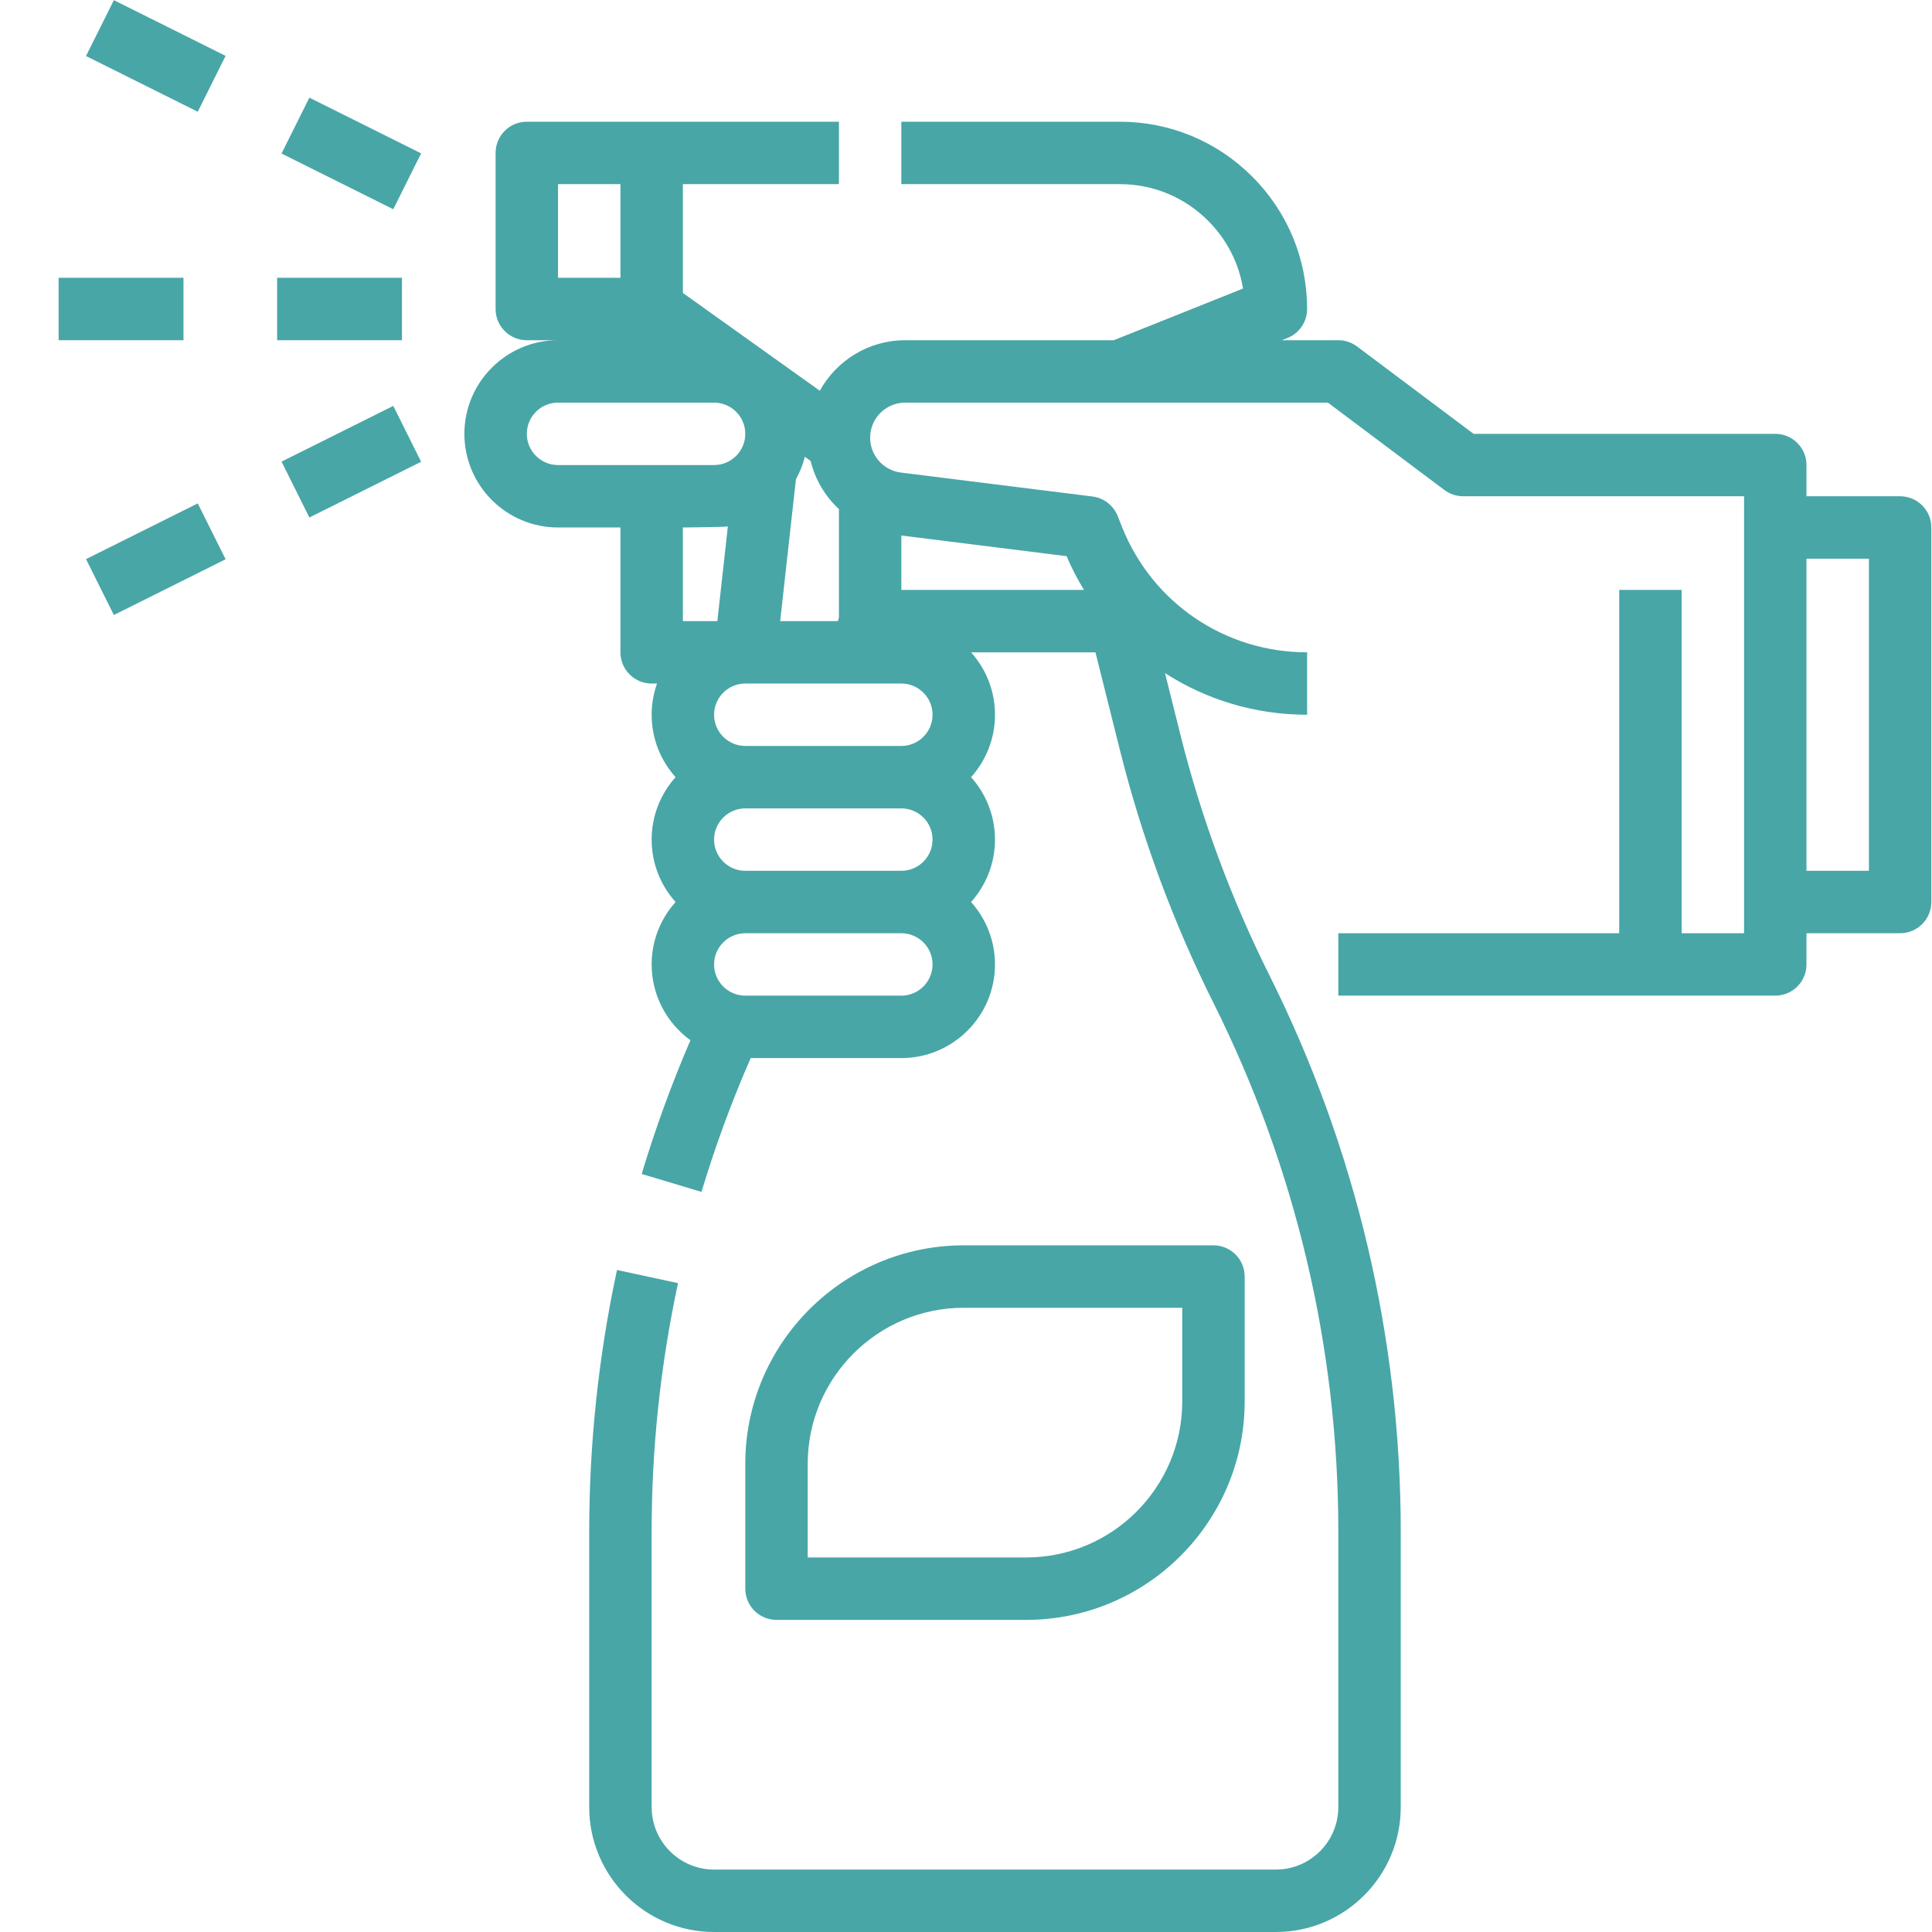
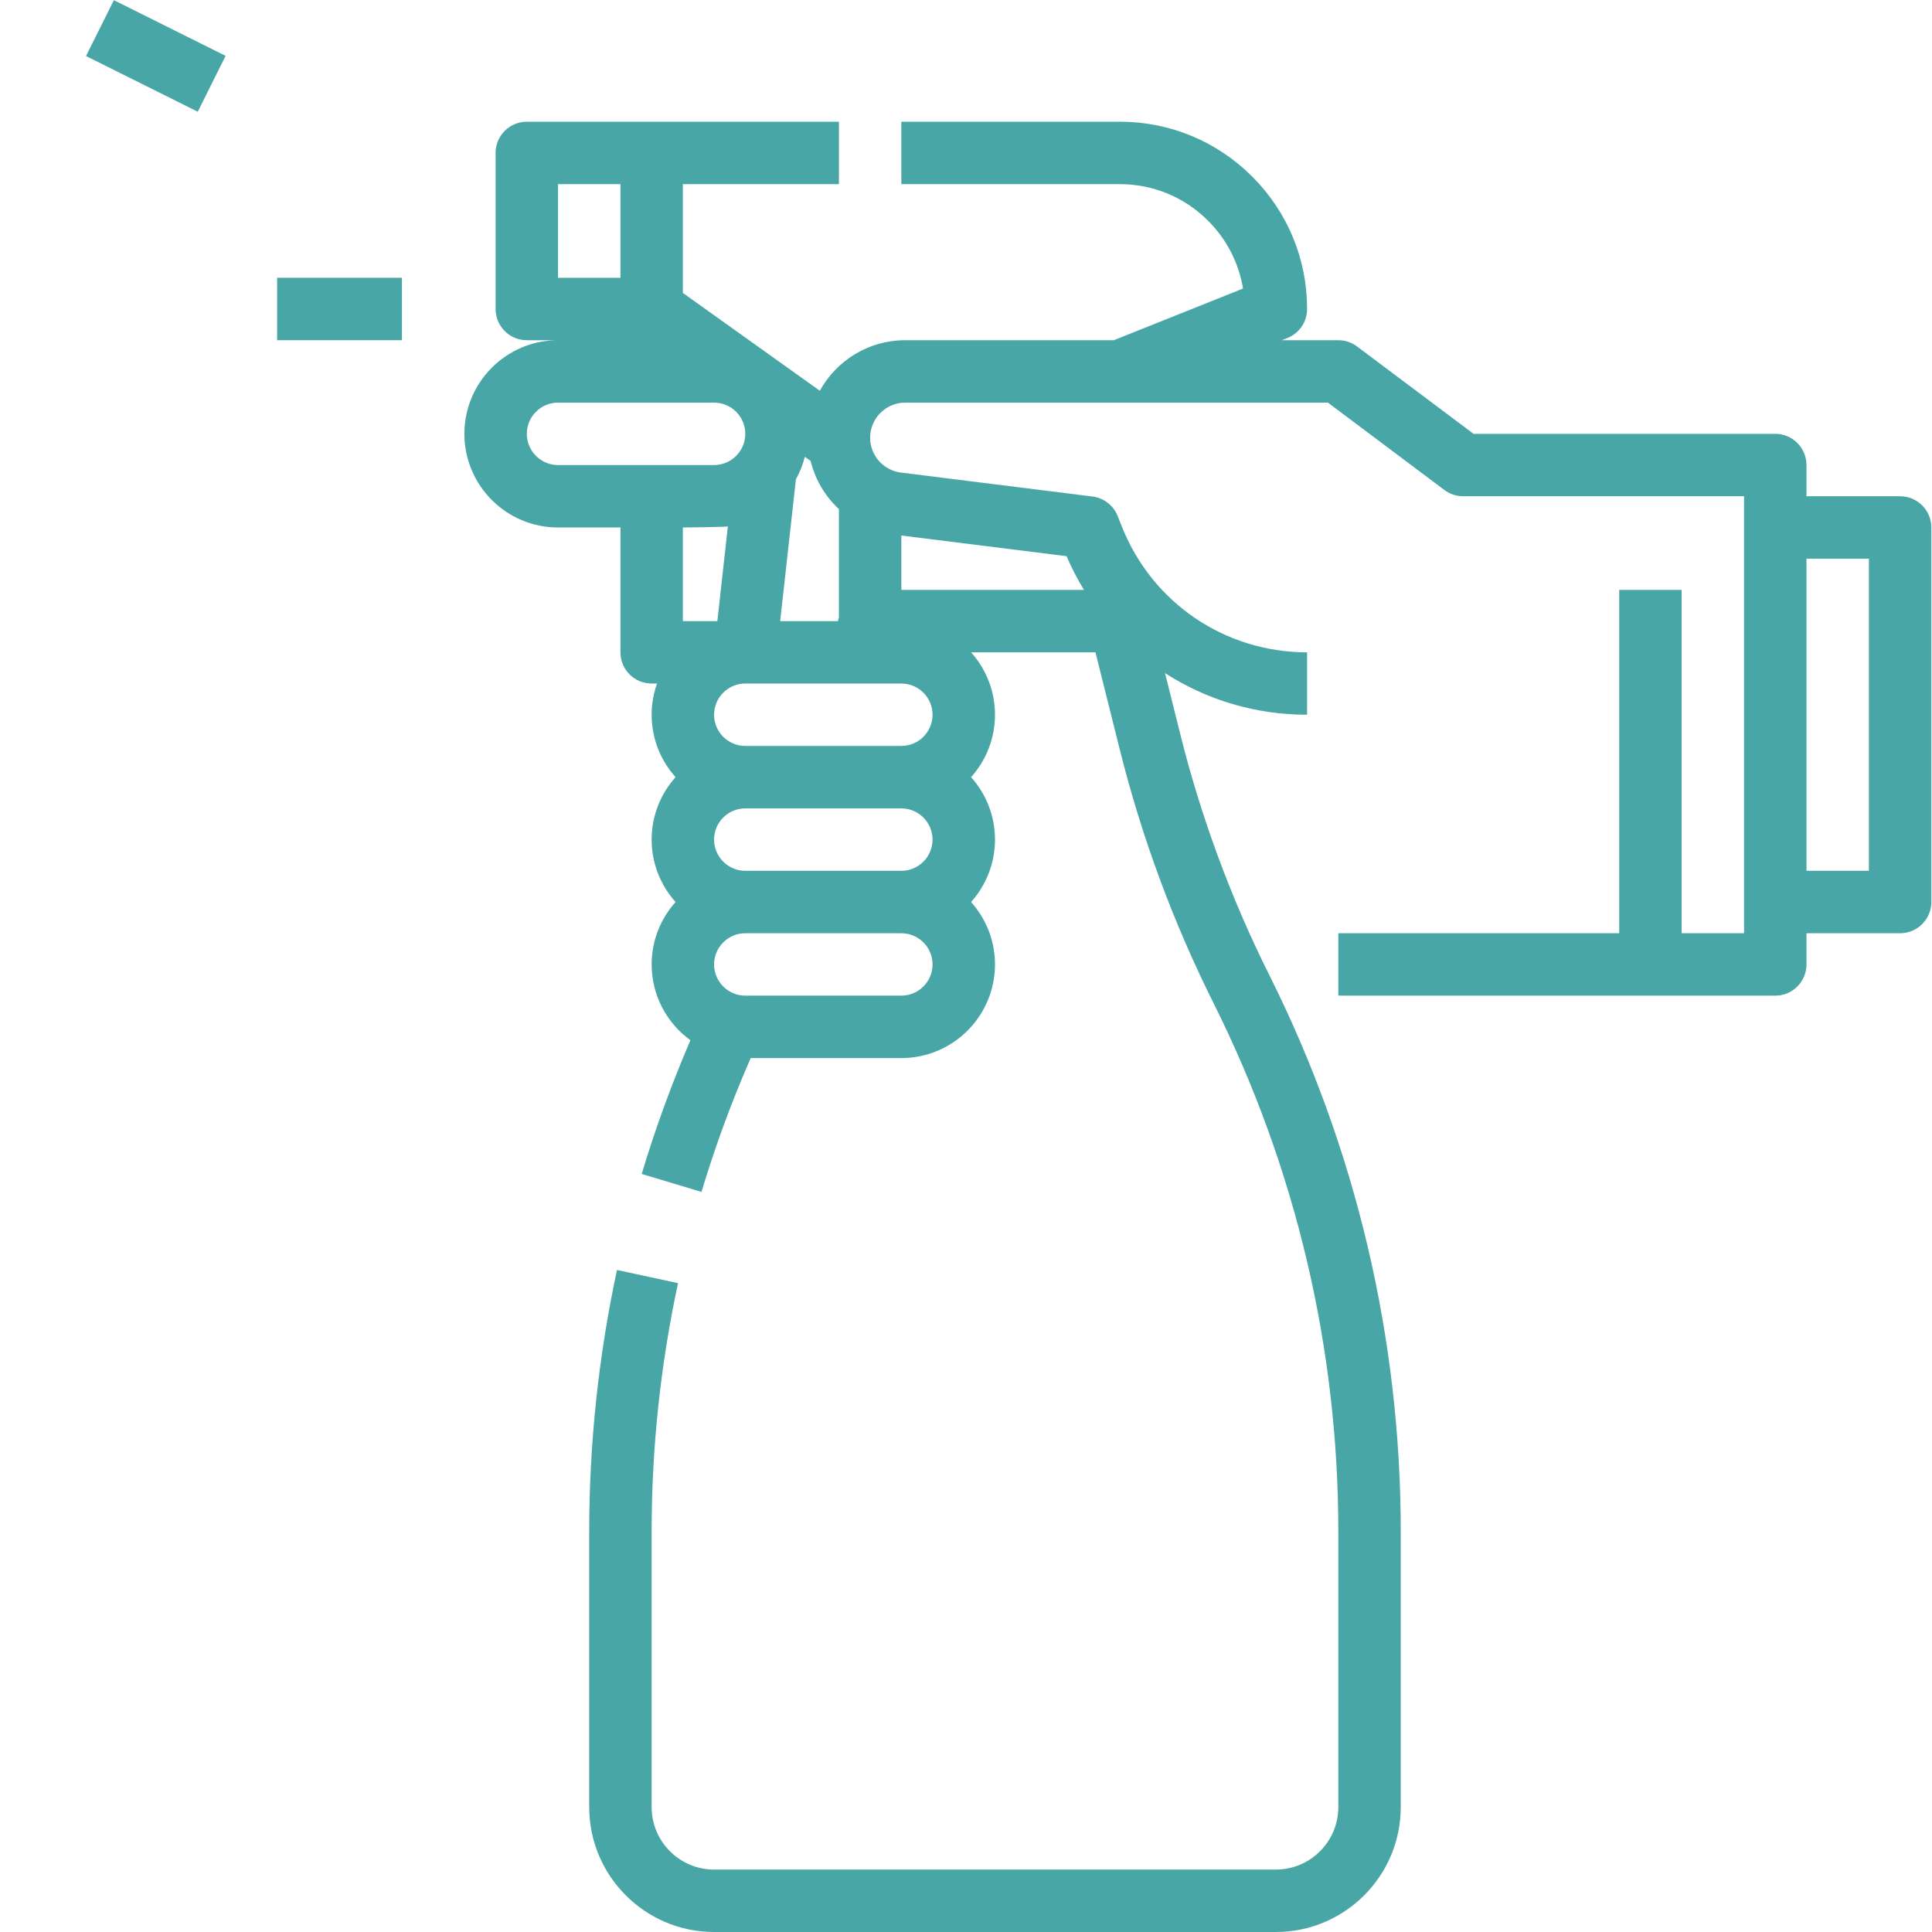
<svg xmlns="http://www.w3.org/2000/svg" width="500" zoomAndPan="magnify" viewBox="0 0 375 375" height="500" preserveAspectRatio="xMidYMid meet" version="1.0">
  <defs>
    <clipPath id="9343f4c717">
      <path d="M 11.25 53 L 36 53 L 36 67 L 11.25 67 Z M 11.25 53" clip-rule="nonzero" />
    </clipPath>
  </defs>
  <path fill="#48a6a7" d="M 362.754 169.023 L 350.637 169.023 L 350.637 108.441 L 362.754 108.441 Z M 210.398 114.5 L 174.949 114.5 L 174.949 103.945 L 207.02 107.953 C 208 110.238 209.129 112.422 210.398 114.5 Z M 174.949 193.254 L 144.66 193.254 C 141.32 193.254 138.602 190.535 138.602 187.195 C 138.602 183.855 141.32 181.141 144.66 181.141 L 174.949 181.141 C 178.289 181.141 181.008 183.855 181.008 187.195 C 181.008 190.535 178.289 193.254 174.949 193.254 Z M 181.008 162.965 C 181.008 166.305 178.289 169.023 174.949 169.023 L 144.66 169.023 C 141.32 169.023 138.602 166.305 138.602 162.965 C 138.602 159.625 141.32 156.906 144.66 156.906 L 174.949 156.906 C 178.289 156.906 181.008 159.625 181.008 162.965 Z M 174.949 132.672 C 178.289 132.672 181.008 135.391 181.008 138.73 C 181.008 142.07 178.289 144.789 174.949 144.789 L 144.66 144.789 C 141.32 144.789 138.602 142.07 138.602 138.73 C 138.602 135.391 141.32 132.672 144.66 132.672 Z M 141.277 102.184 L 139.238 120.559 L 132.543 120.559 L 132.543 102.383 C 132.543 102.383 140.406 102.316 141.277 102.184 Z M 102.254 84.207 C 102.254 80.867 104.973 78.148 108.312 78.148 L 138.602 78.148 C 141.941 78.148 144.66 80.867 144.66 84.207 C 144.66 87.547 141.941 90.266 138.602 90.266 L 108.312 90.266 C 104.973 90.266 102.254 87.547 102.254 84.207 Z M 108.312 35.742 L 120.426 35.742 L 120.426 53.918 L 108.312 53.918 Z M 154.488 93.02 C 155.242 91.664 155.832 90.203 156.223 88.66 L 157.336 89.457 C 158.227 93.09 160.16 96.332 162.836 98.82 L 162.836 119.812 L 162.648 120.559 L 151.43 120.559 Z M 368.812 96.324 L 350.637 96.324 L 350.637 90.266 C 350.637 86.922 347.926 84.207 344.578 84.207 L 286.02 84.207 L 263.398 67.246 C 262.352 66.461 261.074 66.035 259.766 66.035 L 248.812 66.035 L 249.898 65.602 C 252.199 64.684 253.707 62.453 253.707 59.977 C 253.707 50.27 249.922 41.145 243.059 34.277 C 236.188 27.41 227.062 23.625 217.359 23.625 L 174.949 23.625 L 174.949 35.742 L 217.359 35.742 C 223.828 35.742 229.91 38.262 234.488 42.844 C 238.117 46.473 240.453 51.043 241.27 56.004 L 216.191 66.035 L 175.703 66.035 C 168.574 66.035 162.348 70 159.125 75.844 L 132.543 56.859 L 132.543 35.742 L 162.836 35.742 L 162.836 23.625 L 102.254 23.625 C 98.906 23.625 96.195 26.34 96.195 29.684 L 96.195 59.977 C 96.195 63.32 98.906 66.035 102.254 66.035 L 108.312 66.035 C 98.289 66.035 90.137 74.188 90.137 84.207 C 90.137 94.23 98.289 102.383 108.312 102.383 L 120.426 102.383 L 120.426 126.617 C 120.426 129.961 123.141 132.672 126.484 132.672 L 127.527 132.672 C 126.855 134.57 126.484 136.609 126.484 138.73 C 126.484 143.387 128.242 147.629 131.129 150.848 C 128.242 154.066 126.484 158.312 126.484 162.965 C 126.484 167.617 128.242 171.863 131.129 175.082 C 128.242 178.301 126.484 182.547 126.484 187.195 C 126.484 193.242 129.457 198.605 134.012 201.91 C 130.371 210.367 127.195 219.07 124.555 227.863 L 136.156 231.348 C 138.805 222.539 142.012 213.816 145.711 205.371 L 174.949 205.371 C 184.973 205.371 193.125 197.219 193.125 187.195 C 193.125 182.547 191.367 178.301 188.484 175.082 C 191.367 171.863 193.125 167.617 193.125 162.965 C 193.125 158.312 191.367 154.066 188.484 150.848 C 191.367 147.629 193.125 143.387 193.125 138.73 C 193.125 134.082 191.367 129.832 188.484 126.617 L 212.629 126.617 L 217.344 145.465 C 221.598 162.504 227.742 179.105 235.598 194.805 C 243.504 210.633 249.578 227.387 253.641 244.598 C 257.707 261.793 259.766 279.492 259.766 297.199 L 259.766 350.766 C 259.766 357.445 254.328 362.883 247.648 362.883 L 138.602 362.883 C 131.922 362.883 126.484 357.445 126.484 350.766 L 126.484 297.199 C 126.484 281.043 128.207 264.844 131.605 249.055 L 119.758 246.504 C 116.184 263.133 114.367 280.188 114.367 297.199 L 114.367 350.766 C 114.367 364.129 125.238 375 138.602 375 L 247.648 375 C 261.012 375 271.883 364.129 271.883 350.766 L 271.883 297.199 C 271.883 278.555 269.711 259.922 265.434 241.812 C 261.156 223.691 254.762 206.051 246.434 189.387 C 238.973 174.473 233.141 158.707 229.094 142.523 L 226.125 130.645 C 234.145 135.82 243.648 138.73 253.707 138.73 L 253.707 126.617 C 237.797 126.617 223.699 117.07 217.789 102.301 L 216.926 100.133 C 216.105 98.086 214.238 96.645 212.051 96.371 L 174.859 91.723 C 171.457 91.297 168.891 88.391 168.891 84.961 C 168.891 81.207 171.949 78.148 175.703 78.148 L 257.746 78.148 L 280.363 95.113 C 281.41 95.898 282.688 96.324 283.996 96.324 L 338.52 96.324 L 338.52 181.141 L 326.406 181.141 L 326.406 114.5 L 314.289 114.5 L 314.289 181.141 L 259.766 181.141 L 259.766 193.254 L 344.578 193.254 C 347.926 193.254 350.637 190.543 350.637 187.195 L 350.637 181.141 L 368.812 181.141 C 372.156 181.141 374.871 178.426 374.871 175.082 L 374.871 102.383 C 374.871 99.039 372.156 96.324 368.812 96.324" fill-opacity="1" fill-rule="nonzero" />
  <path fill="#48a6a7" d="M 78.02 53.918 L 53.789 53.918 L 53.789 66.035 L 78.02 66.035 L 78.02 53.918" fill-opacity="1" fill-rule="nonzero" />
  <g clip-path="url(#9343f4c717)">
-     <path fill="#48a6a7" d="M 35.613 53.918 L 11.379 53.918 L 11.379 66.035 L 35.613 66.035 L 35.613 53.918" fill-opacity="1" fill-rule="nonzero" />
-   </g>
-   <path fill="#48a6a7" d="M 54.645 29.801 L 76.332 40.613 L 81.738 29.77 L 60.051 18.957 L 54.645 29.801" fill-opacity="1" fill-rule="nonzero" />
+     </g>
  <path fill="#48a6a7" d="M 16.695 10.875 L 38.383 21.688 L 43.789 10.844 L 22.102 0.031 L 16.695 10.875" fill-opacity="1" fill-rule="nonzero" />
-   <path fill="#48a6a7" d="M 54.645 89.602 L 60.051 100.445 L 81.738 89.629 L 76.332 78.785 L 54.645 89.602" fill-opacity="1" fill-rule="nonzero" />
-   <path fill="#48a6a7" d="M 16.695 108.527 L 22.102 119.371 L 43.789 108.555 L 38.383 97.711 L 16.695 108.527" fill-opacity="1" fill-rule="nonzero" />
-   <path fill="#48a6a7" d="M 156.777 284.129 C 156.777 267.426 170.367 253.836 187.066 253.836 L 229.473 253.836 L 229.473 272.012 C 229.473 288.711 215.883 302.301 199.184 302.301 L 156.777 302.301 Z M 199.184 314.418 C 222.566 314.418 241.59 295.395 241.59 272.012 L 241.59 247.777 C 241.59 244.434 238.879 241.719 235.531 241.719 L 187.066 241.719 C 163.684 241.719 144.66 260.742 144.66 284.129 L 144.66 308.359 C 144.66 311.707 147.371 314.418 150.719 314.418 L 199.184 314.418" fill-opacity="1" fill-rule="nonzero" />
</svg>